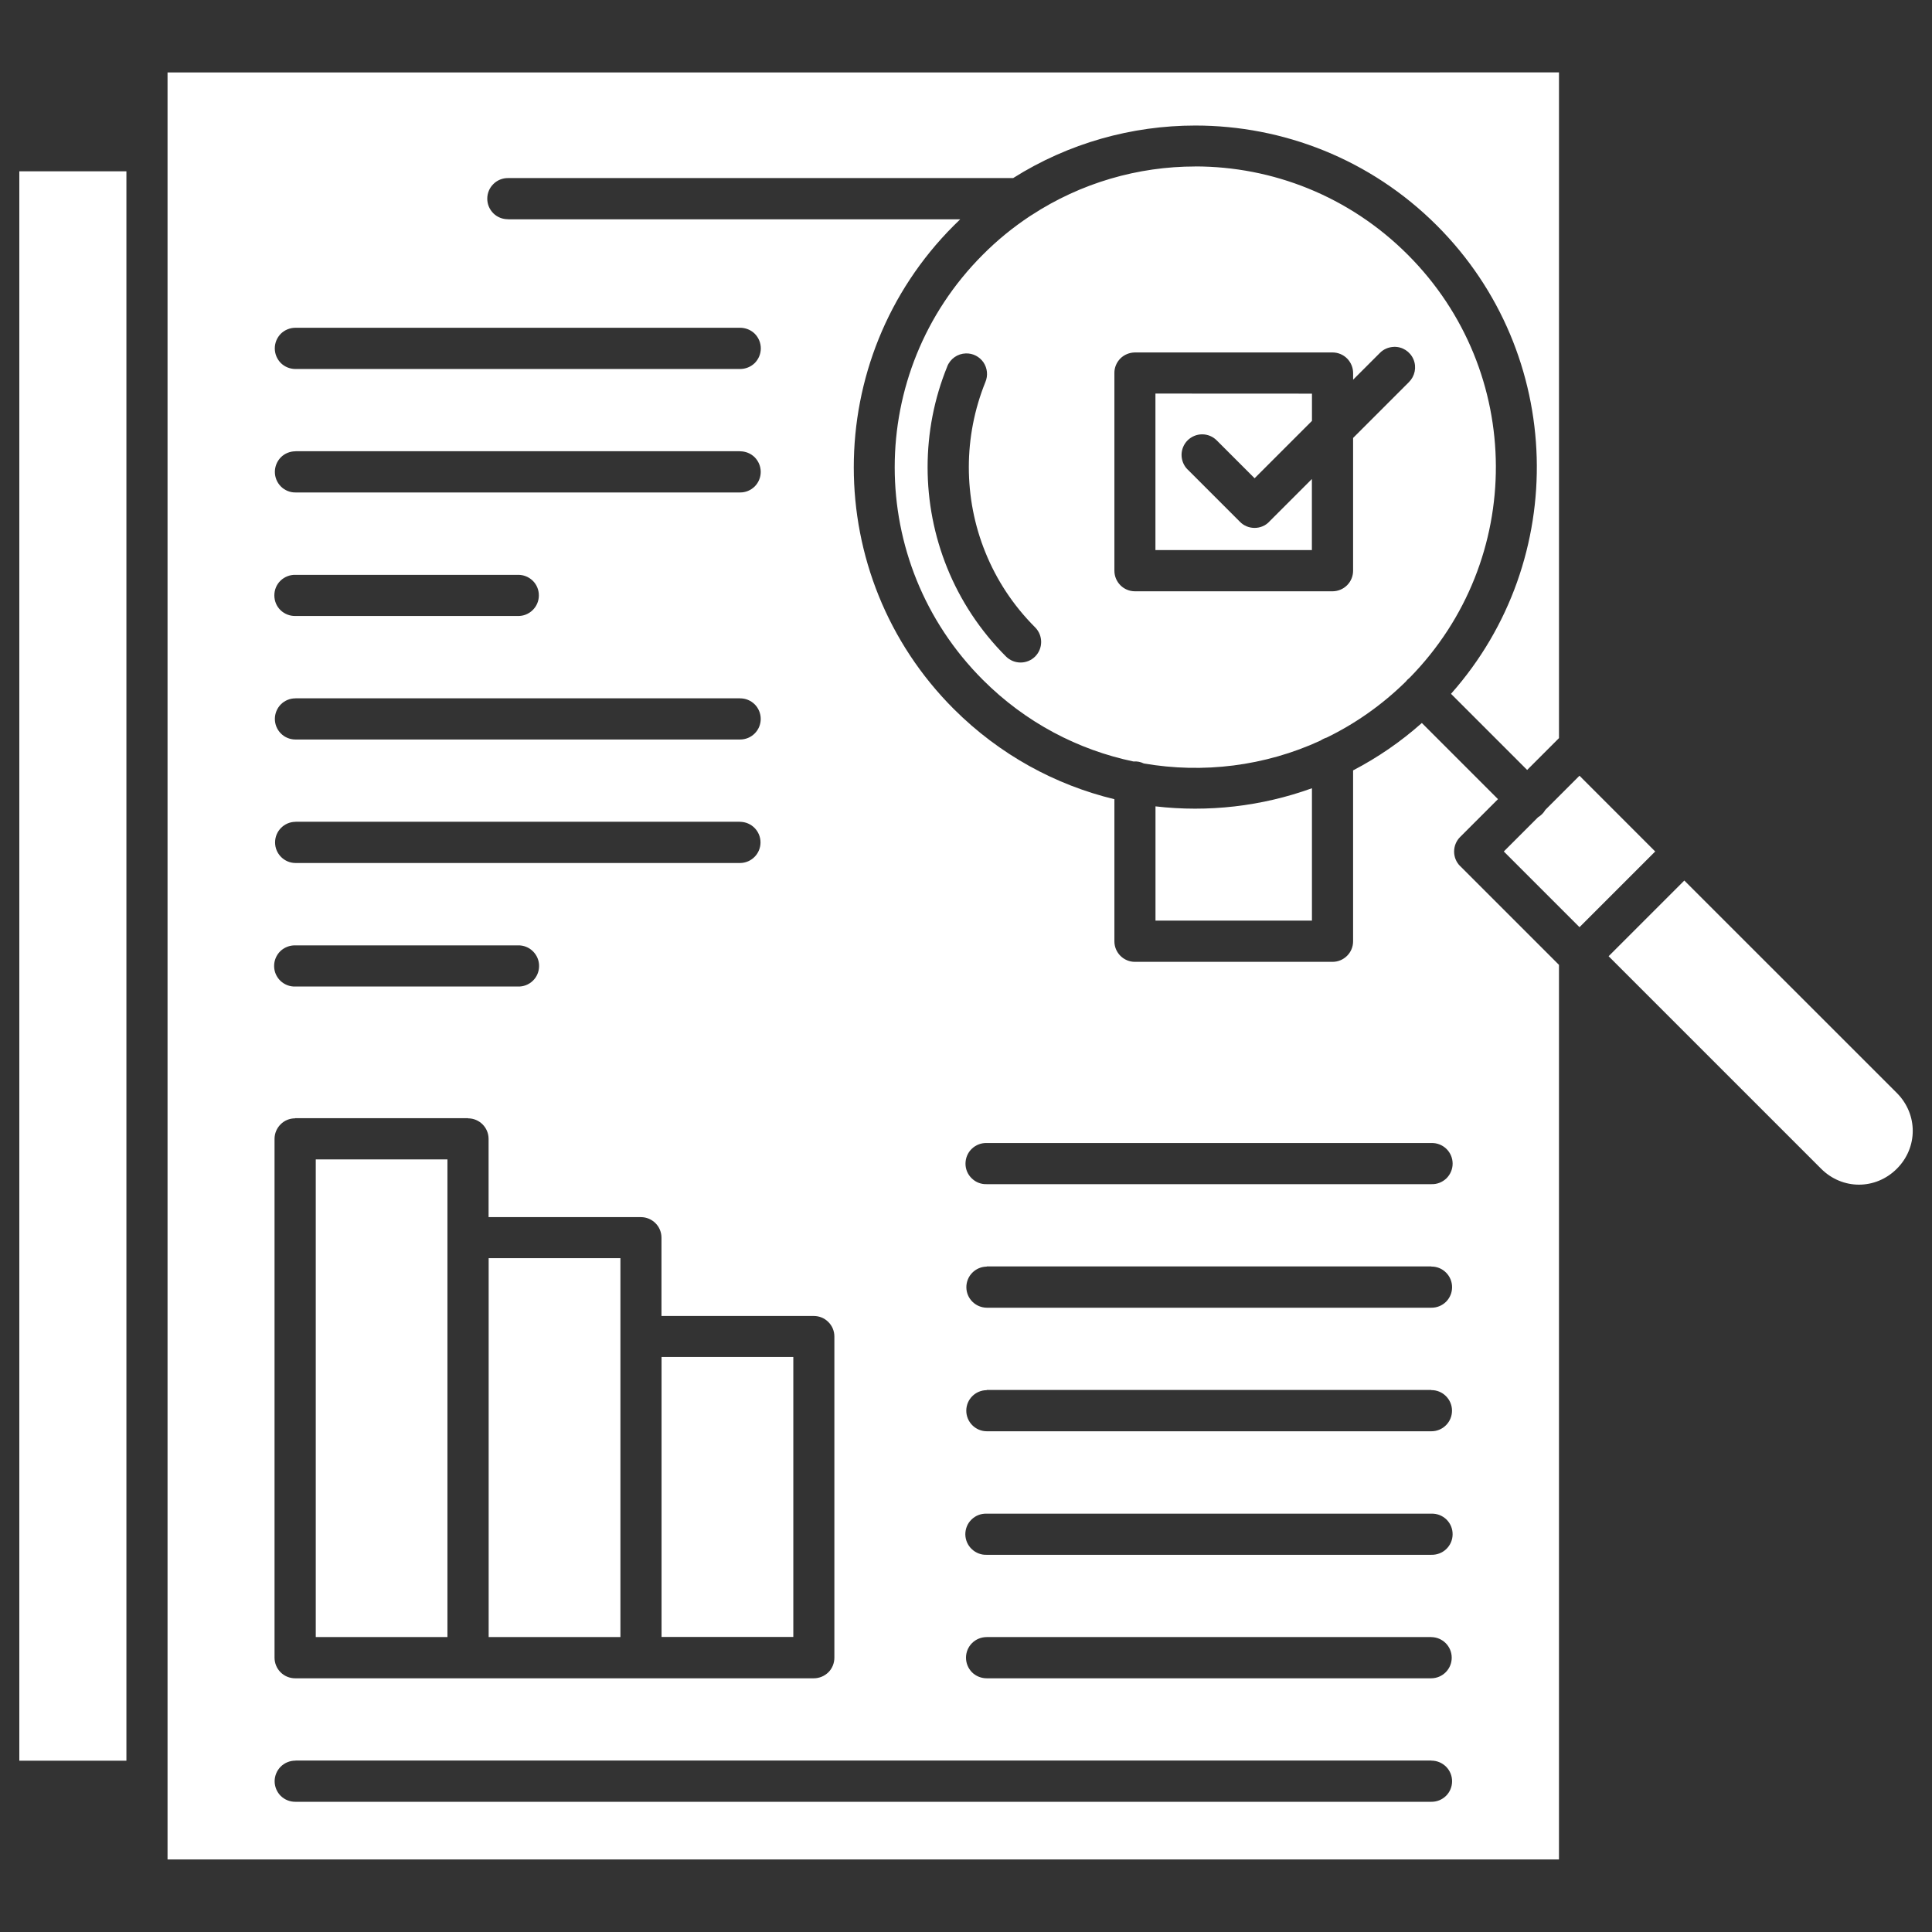
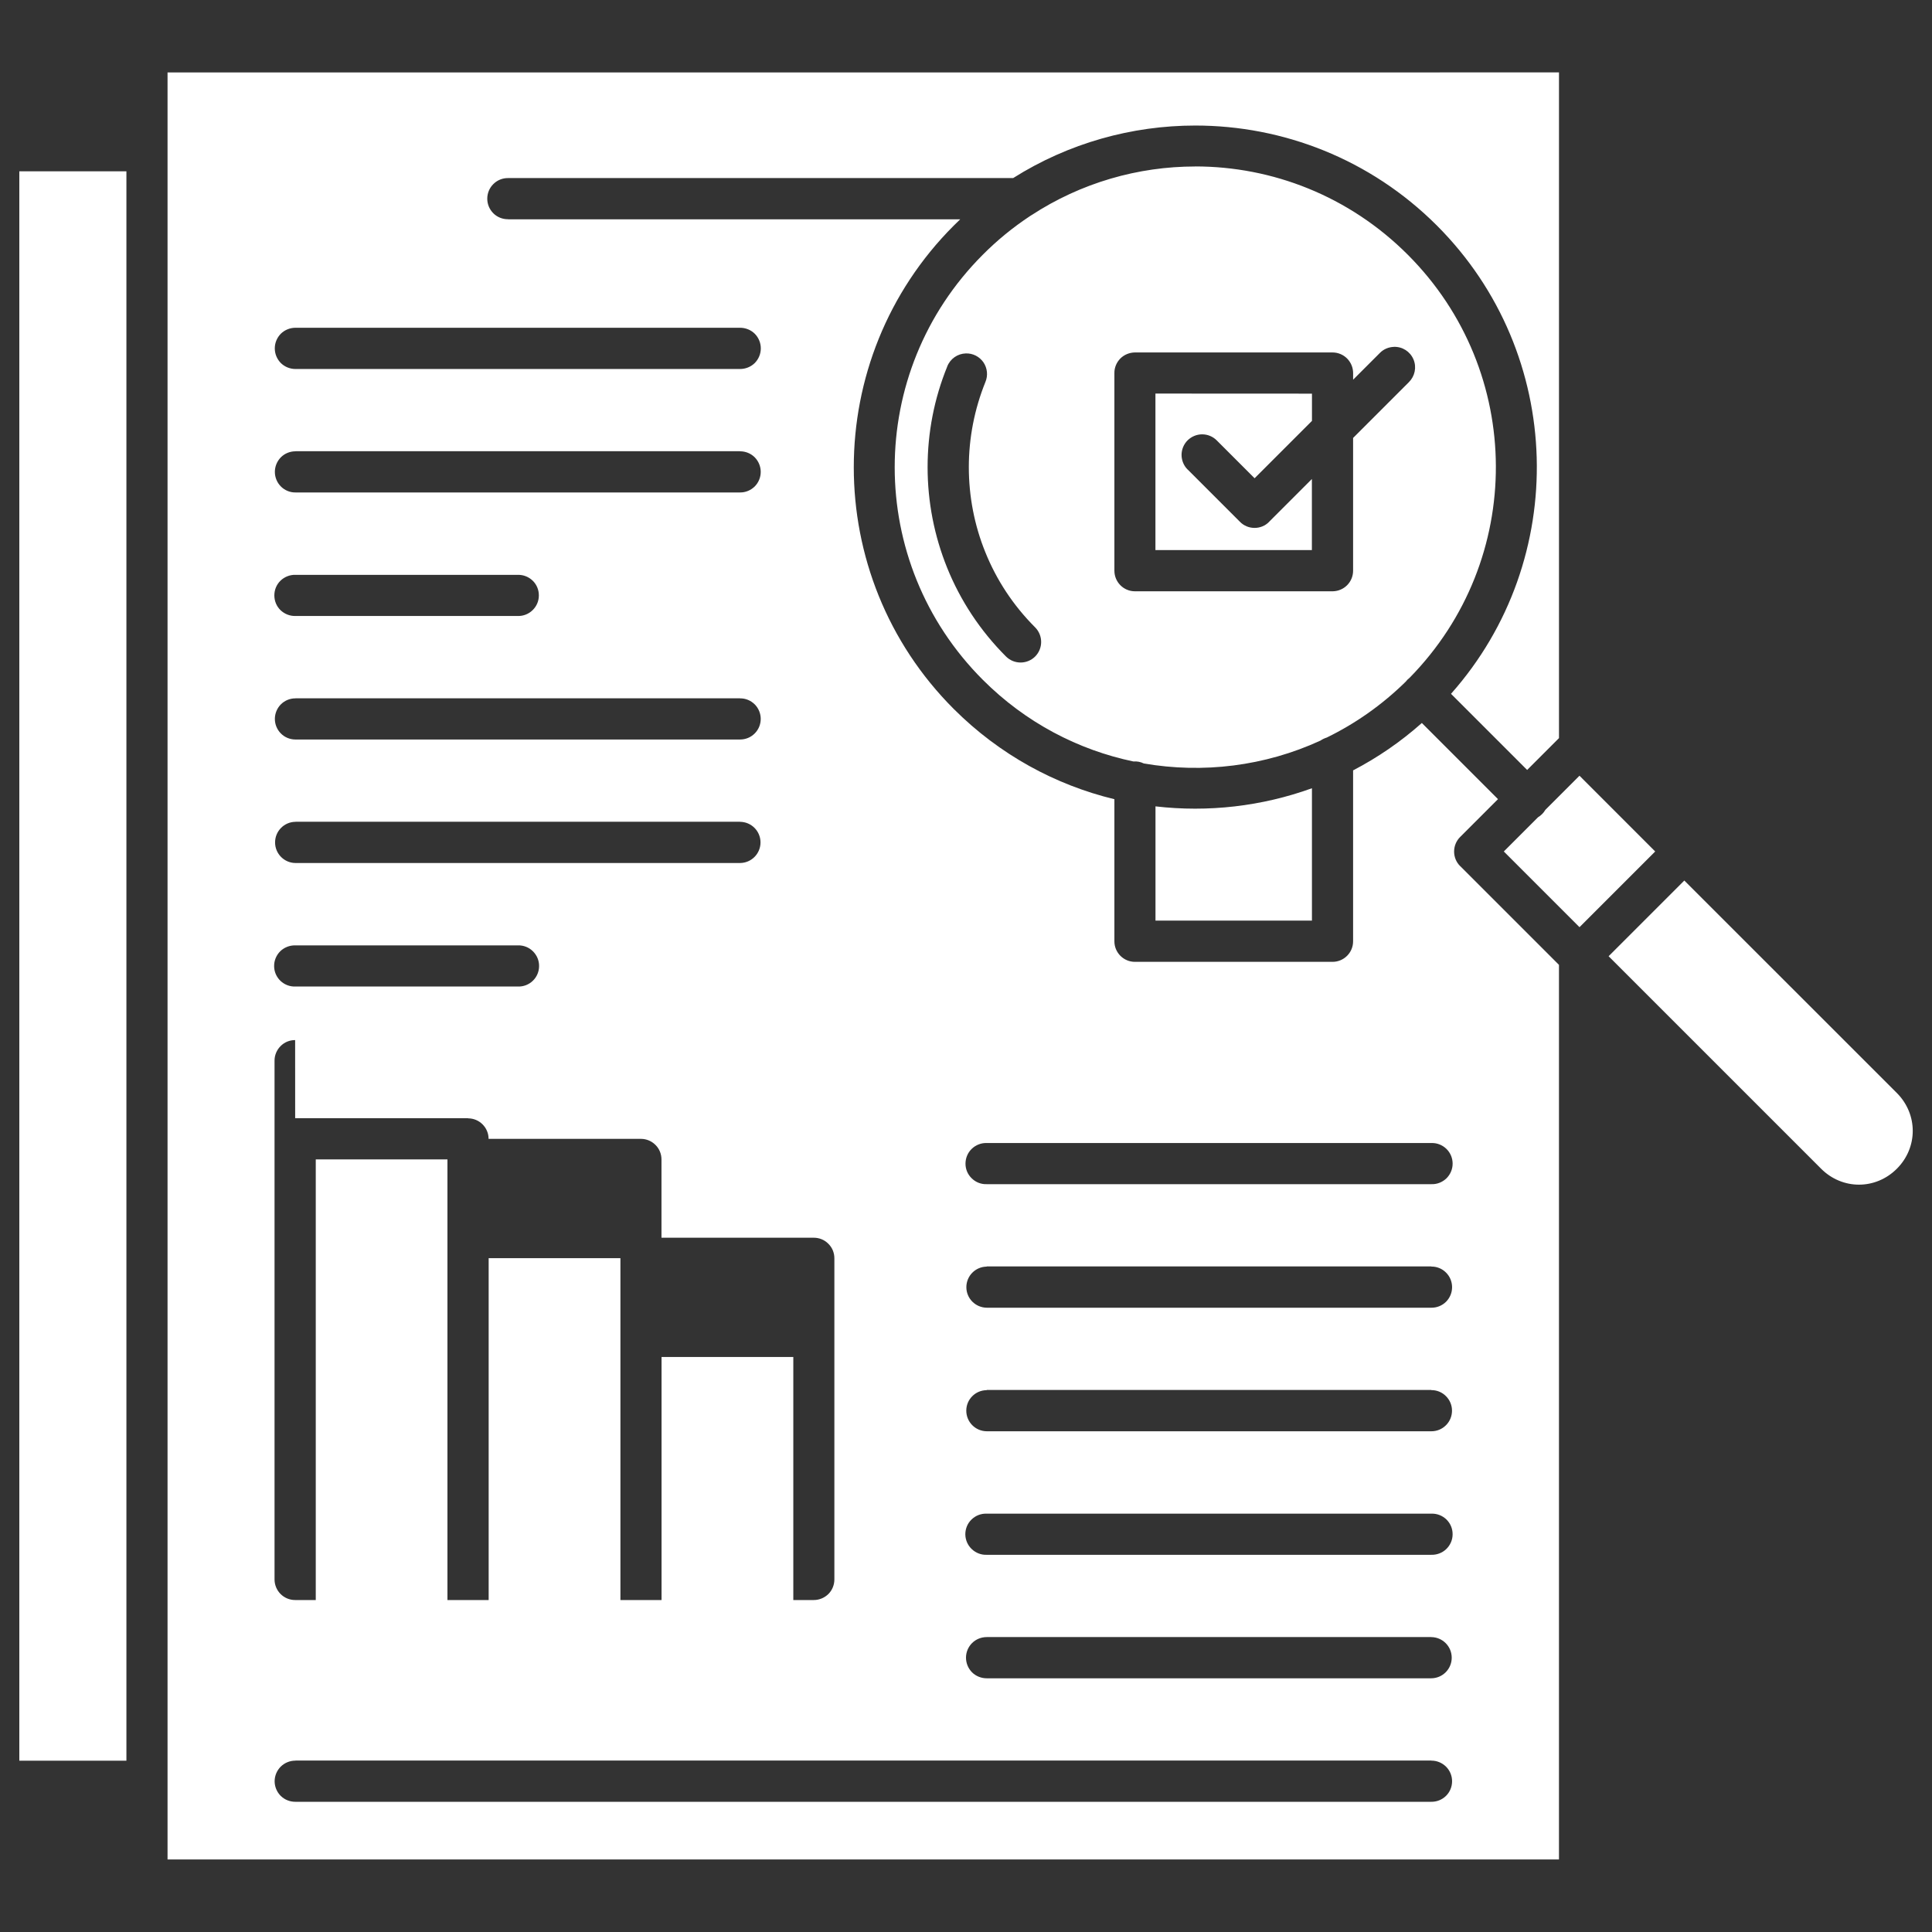
<svg xmlns="http://www.w3.org/2000/svg" width="100pt" height="100pt" version="1.1" viewBox="0 0 100 100">
  <rect x="0" y="0" width="100" height="100" fill="#333333" stroke="none" />
-   <path d="m8.672 3.75v4.016 0.023 84.375 0.02 4.062h72.02v-46.305l-5.113-5.113h-0.004c-0.414-0.414-0.414-1.09 0-1.504l1.961-1.961-3.941-3.941c-1.102 0.98-2.301 1.797-3.559 2.453v8.848c0 0.586-0.477 1.062-1.066 1.062h-10.227c-0.586 0-1.062-0.477-1.062-1.062v-7.356c-3.051-0.738-5.938-2.297-8.316-4.672-6.898-6.898-6.898-18.117 0-25.016 0.109-0.109 0.223-0.219 0.336-0.328h-23.402v-0.004c-0.285 0.004-0.559-0.105-0.762-0.305-0.203-0.203-0.316-0.473-0.316-0.758s0.113-0.559 0.316-0.758c0.203-0.203 0.477-0.312 0.762-0.309h26.141c2.871-1.812 6.152-2.719 9.43-2.719 4.527 0 9.055 1.727 12.504 5.176 6.644 6.644 6.887 17.301 0.73 24.238l3.941 3.941 1.648-1.648v-34.457zm53.195 4.867c-2.957 0-5.918 0.844-8.488 2.527h-0.004c-0.031 0.023-0.062 0.043-0.094 0.062-0.852 0.566-1.66 1.223-2.41 1.977-6.082 6.086-6.082 15.918 0 22.004 2.223 2.223 4.941 3.629 7.797 4.227h-0.004c0.188-0.016 0.371 0.02 0.539 0.102 3.07 0.531 6.266 0.141 9.145-1.184 0.102-0.07 0.211-0.121 0.324-0.156 1.473-0.719 2.852-1.68 4.086-2.891 0.059-0.078 0.129-0.148 0.207-0.207 5.981-6.094 5.949-15.848-0.102-21.898-3.043-3.043-7.019-4.566-11-4.566zm-60.867 0.25v82.266h5.543v-82.266zm14.293 8.098h23.012c0.285 0 0.559 0.109 0.762 0.309 0.199 0.203 0.312 0.473 0.312 0.758s-0.113 0.555-0.312 0.758c-0.203 0.199-0.477 0.309-0.762 0.309h-23.012c-0.281 0-0.555-0.109-0.758-0.309-0.199-0.203-0.312-0.473-0.312-0.758s0.113-0.555 0.312-0.758c0.203-0.199 0.477-0.309 0.758-0.309zm56.852 0.984 0.004 0.004c0.438-0.016 0.84 0.242 1.012 0.648s0.074 0.871-0.238 1.18l-2.887 2.887v6.875-0.004c0 0.285-0.113 0.555-0.312 0.754-0.199 0.199-0.473 0.312-0.754 0.312h-10.227c-0.586 0-1.062-0.477-1.062-1.066v-10.23c-0.004-0.281 0.109-0.551 0.309-0.754 0.199-0.199 0.473-0.309 0.754-0.312h10.227c0.285 0 0.555 0.113 0.754 0.312 0.199 0.203 0.312 0.473 0.312 0.754v0.344l1.379-1.379c0.191-0.199 0.457-0.312 0.734-0.32zm-22.156 0.34 0.004 0.004c0.363-0.012 0.703 0.164 0.91 0.461 0.203 0.301 0.242 0.684 0.102 1.016-0.57 1.41-0.859 2.91-0.859 4.41s0.285 3.004 0.859 4.414c0.57 1.41 1.426 2.731 2.574 3.879 0.414 0.418 0.414 1.09 0 1.508-0.418 0.414-1.09 0.414-1.508 0-1.352-1.352-2.367-2.914-3.043-4.582-0.676-1.668-1.016-3.441-1.016-5.215 0-1.773 0.336-3.543 1.016-5.211v-0.004c0.156-0.398 0.535-0.664 0.961-0.676zm9.816 2.082v8.102h8.098v-3.68l-2.215 2.215v0.004c-0.199 0.203-0.469 0.312-0.75 0.312-0.285 0-0.555-0.109-0.754-0.312l-2.711-2.711h-0.004c-0.199-0.199-0.309-0.469-0.312-0.754 0-0.281 0.113-0.555 0.312-0.754 0.203-0.199 0.473-0.312 0.754-0.312 0.285 0 0.555 0.113 0.754 0.312 0.652 0.652 1.305 1.309 1.961 1.961l2.969-2.969v-1.41zm-44.512 2.984h23.012v0.004c0.285 0 0.555 0.109 0.758 0.309 0.199 0.203 0.312 0.473 0.312 0.758 0 0.281-0.113 0.555-0.312 0.754-0.203 0.199-0.473 0.312-0.758 0.309h-23.012c-0.281 0.004-0.555-0.109-0.754-0.309-0.199-0.199-0.312-0.473-0.312-0.754 0-0.285 0.113-0.555 0.312-0.758 0.199-0.199 0.473-0.309 0.754-0.309zm11.516 6.394v0.004c0.289-0.004 0.562 0.105 0.77 0.309 0.203 0.199 0.316 0.477 0.312 0.762 0 0.285-0.117 0.559-0.324 0.758-0.203 0.199-0.48 0.309-0.766 0.301h-11.508c-0.285 0.008-0.566-0.102-0.773-0.301s-0.32-0.477-0.32-0.766c0-0.285 0.113-0.562 0.32-0.762 0.207-0.199 0.488-0.309 0.773-0.301h11.508 0.008zm-11.516 6.394h23.012v0.004c0.285-0.004 0.555 0.109 0.758 0.309 0.199 0.199 0.312 0.473 0.312 0.754 0 0.285-0.113 0.555-0.312 0.754-0.203 0.203-0.473 0.312-0.758 0.312h-23.012c-0.281 0-0.555-0.109-0.754-0.312-0.199-0.199-0.312-0.469-0.312-0.754 0-0.281 0.113-0.555 0.312-0.754 0.199-0.199 0.473-0.312 0.754-0.309zm66.461 4.008-1.773 1.773v0.004c-0.09 0.152-0.219 0.281-0.371 0.371l-1.773 1.773 3.918 3.918 3.918-3.918zm-13.848 0.648c-2.602 0.941-5.379 1.254-8.098 0.938v5.914h8.098zm-52.609 1.734h23.012l-0.004 0.004c0.586 0.004 1.059 0.48 1.059 1.066 0 0.586-0.473 1.062-1.059 1.066h-23.012c-0.582-0.004-1.055-0.48-1.055-1.066 0-0.586 0.473-1.062 1.055-1.066zm71.883 3.043-3.918 3.918 11 11c1.098 1.098 2.82 1.098 3.918 0 1.098-1.098 1.098-2.82 0-3.922zm-71.898 3.352-0.004 0.004h0.016 11.504 0.012c0.289-0.008 0.57 0.102 0.773 0.305 0.207 0.203 0.324 0.48 0.32 0.766 0 0.289-0.117 0.566-0.328 0.766-0.207 0.199-0.488 0.305-0.777 0.293h-11.504c-0.289 0.012-0.566-0.094-0.777-0.293-0.207-0.199-0.328-0.473-0.328-0.762-0.004-0.289 0.113-0.566 0.316-0.77 0.207-0.199 0.484-0.309 0.773-0.305zm-0.004 8.949h8.949v0.008c0.586 0 1.062 0.477 1.062 1.062v4.051h7.887c0.281 0 0.551 0.113 0.75 0.312 0.203 0.199 0.312 0.473 0.312 0.754v4.051h7.883c0.285 0 0.555 0.109 0.754 0.312 0.203 0.199 0.312 0.469 0.312 0.75v16.625c0 0.281-0.109 0.555-0.309 0.754-0.203 0.199-0.473 0.312-0.758 0.312h-26.848 0.004c-0.285 0-0.555-0.113-0.754-0.312-0.199-0.199-0.312-0.473-0.312-0.754v-26.855c0-0.281 0.113-0.551 0.312-0.75 0.199-0.203 0.469-0.312 0.754-0.312zm35.793 1.281-0.004 0.004h0.008 23.012c0.289-0.008 0.566 0.098 0.777 0.301 0.207 0.199 0.324 0.477 0.324 0.766 0 0.289-0.117 0.562-0.324 0.766-0.211 0.199-0.488 0.309-0.777 0.297h-23.012c-0.285 0.012-0.566-0.094-0.773-0.297-0.211-0.199-0.328-0.473-0.328-0.762s0.113-0.566 0.32-0.766c0.207-0.203 0.488-0.312 0.773-0.305zm-34.727 0.852v24.723h6.816v-24.723zm8.949 5.113v19.609h6.82v-19.609zm25.781 0.426h23.012l-0.004 0.008c0.285-0.004 0.559 0.105 0.762 0.309 0.203 0.199 0.316 0.473 0.316 0.758s-0.113 0.555-0.316 0.758c-0.203 0.199-0.477 0.309-0.762 0.305h-23.012 0.004c-0.586-0.008-1.055-0.48-1.055-1.062 0-0.586 0.469-1.059 1.055-1.066zm-16.832 4.688v14.492h6.82v-14.492zm16.832 1.707h23.012l-0.004 0.008c0.285-0.004 0.559 0.109 0.758 0.309 0.203 0.199 0.316 0.473 0.316 0.754 0 0.285-0.113 0.559-0.316 0.758-0.199 0.199-0.473 0.312-0.758 0.309h-23.012 0.004c-0.586-0.004-1.059-0.48-1.059-1.066s0.473-1.059 1.059-1.062zm-0.016 6.394v0.008h0.016 23.012-0.004 0.012c0.289-0.008 0.566 0.102 0.773 0.301 0.207 0.203 0.324 0.48 0.32 0.77 0 0.289-0.121 0.562-0.328 0.762-0.207 0.199-0.488 0.305-0.777 0.297h-23.012 0.004c-0.289 0.012-0.57-0.098-0.777-0.297-0.211-0.199-0.328-0.473-0.332-0.762 0-0.289 0.113-0.566 0.32-0.766 0.207-0.203 0.484-0.312 0.773-0.305zm0.016 6.394h23.012l-0.004 0.004c0.586 0.004 1.059 0.48 1.059 1.066 0 0.586-0.473 1.062-1.059 1.066h-23.012 0.004c-0.285 0-0.559-0.109-0.762-0.309-0.199-0.203-0.312-0.473-0.312-0.758 0-0.285 0.113-0.555 0.312-0.754 0.203-0.203 0.477-0.312 0.762-0.312zm-35.777 6.394h58.789l-0.004 0.004c0.285-0.004 0.559 0.109 0.762 0.309 0.203 0.199 0.316 0.473 0.316 0.758 0 0.285-0.113 0.559-0.316 0.758s-0.477 0.309-0.762 0.305h-58.789 0.004c-0.285 0.004-0.562-0.105-0.766-0.305-0.199-0.199-0.316-0.473-0.316-0.758 0-0.285 0.117-0.559 0.316-0.758 0.203-0.199 0.48-0.312 0.766-0.309z" fill="#fff" />
+   <path d="m8.672 3.75v4.016 0.023 84.375 0.02 4.062h72.02v-46.305l-5.113-5.113h-0.004c-0.414-0.414-0.414-1.09 0-1.504l1.961-1.961-3.941-3.941c-1.102 0.98-2.301 1.797-3.559 2.453v8.848c0 0.586-0.477 1.062-1.066 1.062h-10.227c-0.586 0-1.062-0.477-1.062-1.062v-7.356c-3.051-0.738-5.938-2.297-8.316-4.672-6.898-6.898-6.898-18.117 0-25.016 0.109-0.109 0.223-0.219 0.336-0.328h-23.402v-0.004c-0.285 0.004-0.559-0.105-0.762-0.305-0.203-0.203-0.316-0.473-0.316-0.758s0.113-0.559 0.316-0.758c0.203-0.203 0.477-0.312 0.762-0.309h26.141c2.871-1.812 6.152-2.719 9.43-2.719 4.527 0 9.055 1.727 12.504 5.176 6.644 6.644 6.887 17.301 0.73 24.238l3.941 3.941 1.648-1.648v-34.457zm53.195 4.867c-2.957 0-5.918 0.844-8.488 2.527h-0.004c-0.031 0.023-0.062 0.043-0.094 0.062-0.852 0.566-1.66 1.223-2.41 1.977-6.082 6.086-6.082 15.918 0 22.004 2.223 2.223 4.941 3.629 7.797 4.227h-0.004c0.188-0.016 0.371 0.02 0.539 0.102 3.07 0.531 6.266 0.141 9.145-1.184 0.102-0.07 0.211-0.121 0.324-0.156 1.473-0.719 2.852-1.68 4.086-2.891 0.059-0.078 0.129-0.148 0.207-0.207 5.981-6.094 5.949-15.848-0.102-21.898-3.043-3.043-7.019-4.566-11-4.566zm-60.867 0.25v82.266h5.543v-82.266zm14.293 8.098h23.012c0.285 0 0.559 0.109 0.762 0.309 0.199 0.203 0.312 0.473 0.312 0.758s-0.113 0.555-0.312 0.758c-0.203 0.199-0.477 0.309-0.762 0.309h-23.012c-0.281 0-0.555-0.109-0.758-0.309-0.199-0.203-0.312-0.473-0.312-0.758s0.113-0.555 0.312-0.758c0.203-0.199 0.477-0.309 0.758-0.309zm56.852 0.984 0.004 0.004c0.438-0.016 0.84 0.242 1.012 0.648s0.074 0.871-0.238 1.18l-2.887 2.887v6.875-0.004c0 0.285-0.113 0.555-0.312 0.754-0.199 0.199-0.473 0.312-0.754 0.312h-10.227c-0.586 0-1.062-0.477-1.062-1.066v-10.23c-0.004-0.281 0.109-0.551 0.309-0.754 0.199-0.199 0.473-0.309 0.754-0.312h10.227c0.285 0 0.555 0.113 0.754 0.312 0.199 0.203 0.312 0.473 0.312 0.754v0.344l1.379-1.379c0.191-0.199 0.457-0.312 0.734-0.32zm-22.156 0.34 0.004 0.004c0.363-0.012 0.703 0.164 0.91 0.461 0.203 0.301 0.242 0.684 0.102 1.016-0.57 1.41-0.859 2.91-0.859 4.41s0.285 3.004 0.859 4.414c0.57 1.41 1.426 2.731 2.574 3.879 0.414 0.418 0.414 1.09 0 1.508-0.418 0.414-1.09 0.414-1.508 0-1.352-1.352-2.367-2.914-3.043-4.582-0.676-1.668-1.016-3.441-1.016-5.215 0-1.773 0.336-3.543 1.016-5.211v-0.004c0.156-0.398 0.535-0.664 0.961-0.676zm9.816 2.082v8.102h8.098v-3.68l-2.215 2.215v0.004c-0.199 0.203-0.469 0.312-0.75 0.312-0.285 0-0.555-0.109-0.754-0.312l-2.711-2.711h-0.004c-0.199-0.199-0.309-0.469-0.312-0.754 0-0.281 0.113-0.555 0.312-0.754 0.203-0.199 0.473-0.312 0.754-0.312 0.285 0 0.555 0.113 0.754 0.312 0.652 0.652 1.305 1.309 1.961 1.961l2.969-2.969v-1.41zm-44.512 2.984h23.012v0.004c0.285 0 0.555 0.109 0.758 0.309 0.199 0.203 0.312 0.473 0.312 0.758 0 0.281-0.113 0.555-0.312 0.754-0.203 0.199-0.473 0.312-0.758 0.309h-23.012c-0.281 0.004-0.555-0.109-0.754-0.309-0.199-0.199-0.312-0.473-0.312-0.754 0-0.285 0.113-0.555 0.312-0.758 0.199-0.199 0.473-0.309 0.754-0.309zm11.516 6.394v0.004c0.289-0.004 0.562 0.105 0.77 0.309 0.203 0.199 0.316 0.477 0.312 0.762 0 0.285-0.117 0.559-0.324 0.758-0.203 0.199-0.48 0.309-0.766 0.301h-11.508c-0.285 0.008-0.566-0.102-0.773-0.301s-0.32-0.477-0.32-0.766c0-0.285 0.113-0.562 0.32-0.762 0.207-0.199 0.488-0.309 0.773-0.301h11.508 0.008zm-11.516 6.394h23.012v0.004c0.285-0.004 0.555 0.109 0.758 0.309 0.199 0.199 0.312 0.473 0.312 0.754 0 0.285-0.113 0.555-0.312 0.754-0.203 0.203-0.473 0.312-0.758 0.312h-23.012c-0.281 0-0.555-0.109-0.754-0.312-0.199-0.199-0.312-0.469-0.312-0.754 0-0.281 0.113-0.555 0.312-0.754 0.199-0.199 0.473-0.312 0.754-0.309zm66.461 4.008-1.773 1.773v0.004c-0.09 0.152-0.219 0.281-0.371 0.371l-1.773 1.773 3.918 3.918 3.918-3.918zm-13.848 0.648c-2.602 0.941-5.379 1.254-8.098 0.938v5.914h8.098zm-52.609 1.734h23.012l-0.004 0.004c0.586 0.004 1.059 0.48 1.059 1.066 0 0.586-0.473 1.062-1.059 1.066h-23.012c-0.582-0.004-1.055-0.48-1.055-1.066 0-0.586 0.473-1.062 1.055-1.066zm71.883 3.043-3.918 3.918 11 11c1.098 1.098 2.82 1.098 3.918 0 1.098-1.098 1.098-2.82 0-3.922zm-71.898 3.352-0.004 0.004h0.016 11.504 0.012c0.289-0.008 0.57 0.102 0.773 0.305 0.207 0.203 0.324 0.48 0.32 0.766 0 0.289-0.117 0.566-0.328 0.766-0.207 0.199-0.488 0.305-0.777 0.293h-11.504c-0.289 0.012-0.566-0.094-0.777-0.293-0.207-0.199-0.328-0.473-0.328-0.762-0.004-0.289 0.113-0.566 0.316-0.77 0.207-0.199 0.484-0.309 0.773-0.305zm-0.004 8.949h8.949v0.008c0.586 0 1.062 0.477 1.062 1.062h7.887c0.281 0 0.551 0.113 0.75 0.312 0.203 0.199 0.312 0.473 0.312 0.754v4.051h7.883c0.285 0 0.555 0.109 0.754 0.312 0.203 0.199 0.312 0.469 0.312 0.75v16.625c0 0.281-0.109 0.555-0.309 0.754-0.203 0.199-0.473 0.312-0.758 0.312h-26.848 0.004c-0.285 0-0.555-0.113-0.754-0.312-0.199-0.199-0.312-0.473-0.312-0.754v-26.855c0-0.281 0.113-0.551 0.312-0.75 0.199-0.203 0.469-0.312 0.754-0.312zm35.793 1.281-0.004 0.004h0.008 23.012c0.289-0.008 0.566 0.098 0.777 0.301 0.207 0.199 0.324 0.477 0.324 0.766 0 0.289-0.117 0.562-0.324 0.766-0.211 0.199-0.488 0.309-0.777 0.297h-23.012c-0.285 0.012-0.566-0.094-0.773-0.297-0.211-0.199-0.328-0.473-0.328-0.762s0.113-0.566 0.32-0.766c0.207-0.203 0.488-0.312 0.773-0.305zm-34.727 0.852v24.723h6.816v-24.723zm8.949 5.113v19.609h6.82v-19.609zm25.781 0.426h23.012l-0.004 0.008c0.285-0.004 0.559 0.105 0.762 0.309 0.203 0.199 0.316 0.473 0.316 0.758s-0.113 0.555-0.316 0.758c-0.203 0.199-0.477 0.309-0.762 0.305h-23.012 0.004c-0.586-0.008-1.055-0.48-1.055-1.062 0-0.586 0.469-1.059 1.055-1.066zm-16.832 4.688v14.492h6.82v-14.492zm16.832 1.707h23.012l-0.004 0.008c0.285-0.004 0.559 0.109 0.758 0.309 0.203 0.199 0.316 0.473 0.316 0.754 0 0.285-0.113 0.559-0.316 0.758-0.199 0.199-0.473 0.312-0.758 0.309h-23.012 0.004c-0.586-0.004-1.059-0.48-1.059-1.066s0.473-1.059 1.059-1.062zm-0.016 6.394v0.008h0.016 23.012-0.004 0.012c0.289-0.008 0.566 0.102 0.773 0.301 0.207 0.203 0.324 0.48 0.32 0.77 0 0.289-0.121 0.562-0.328 0.762-0.207 0.199-0.488 0.305-0.777 0.297h-23.012 0.004c-0.289 0.012-0.57-0.098-0.777-0.297-0.211-0.199-0.328-0.473-0.332-0.762 0-0.289 0.113-0.566 0.32-0.766 0.207-0.203 0.484-0.312 0.773-0.305zm0.016 6.394h23.012l-0.004 0.004c0.586 0.004 1.059 0.48 1.059 1.066 0 0.586-0.473 1.062-1.059 1.066h-23.012 0.004c-0.285 0-0.559-0.109-0.762-0.309-0.199-0.203-0.312-0.473-0.312-0.758 0-0.285 0.113-0.555 0.312-0.754 0.203-0.203 0.477-0.312 0.762-0.312zm-35.777 6.394h58.789l-0.004 0.004c0.285-0.004 0.559 0.109 0.762 0.309 0.203 0.199 0.316 0.473 0.316 0.758 0 0.285-0.113 0.559-0.316 0.758s-0.477 0.309-0.762 0.305h-58.789 0.004c-0.285 0.004-0.562-0.105-0.766-0.305-0.199-0.199-0.316-0.473-0.316-0.758 0-0.285 0.117-0.559 0.316-0.758 0.203-0.199 0.48-0.312 0.766-0.309z" fill="#fff" />
</svg>